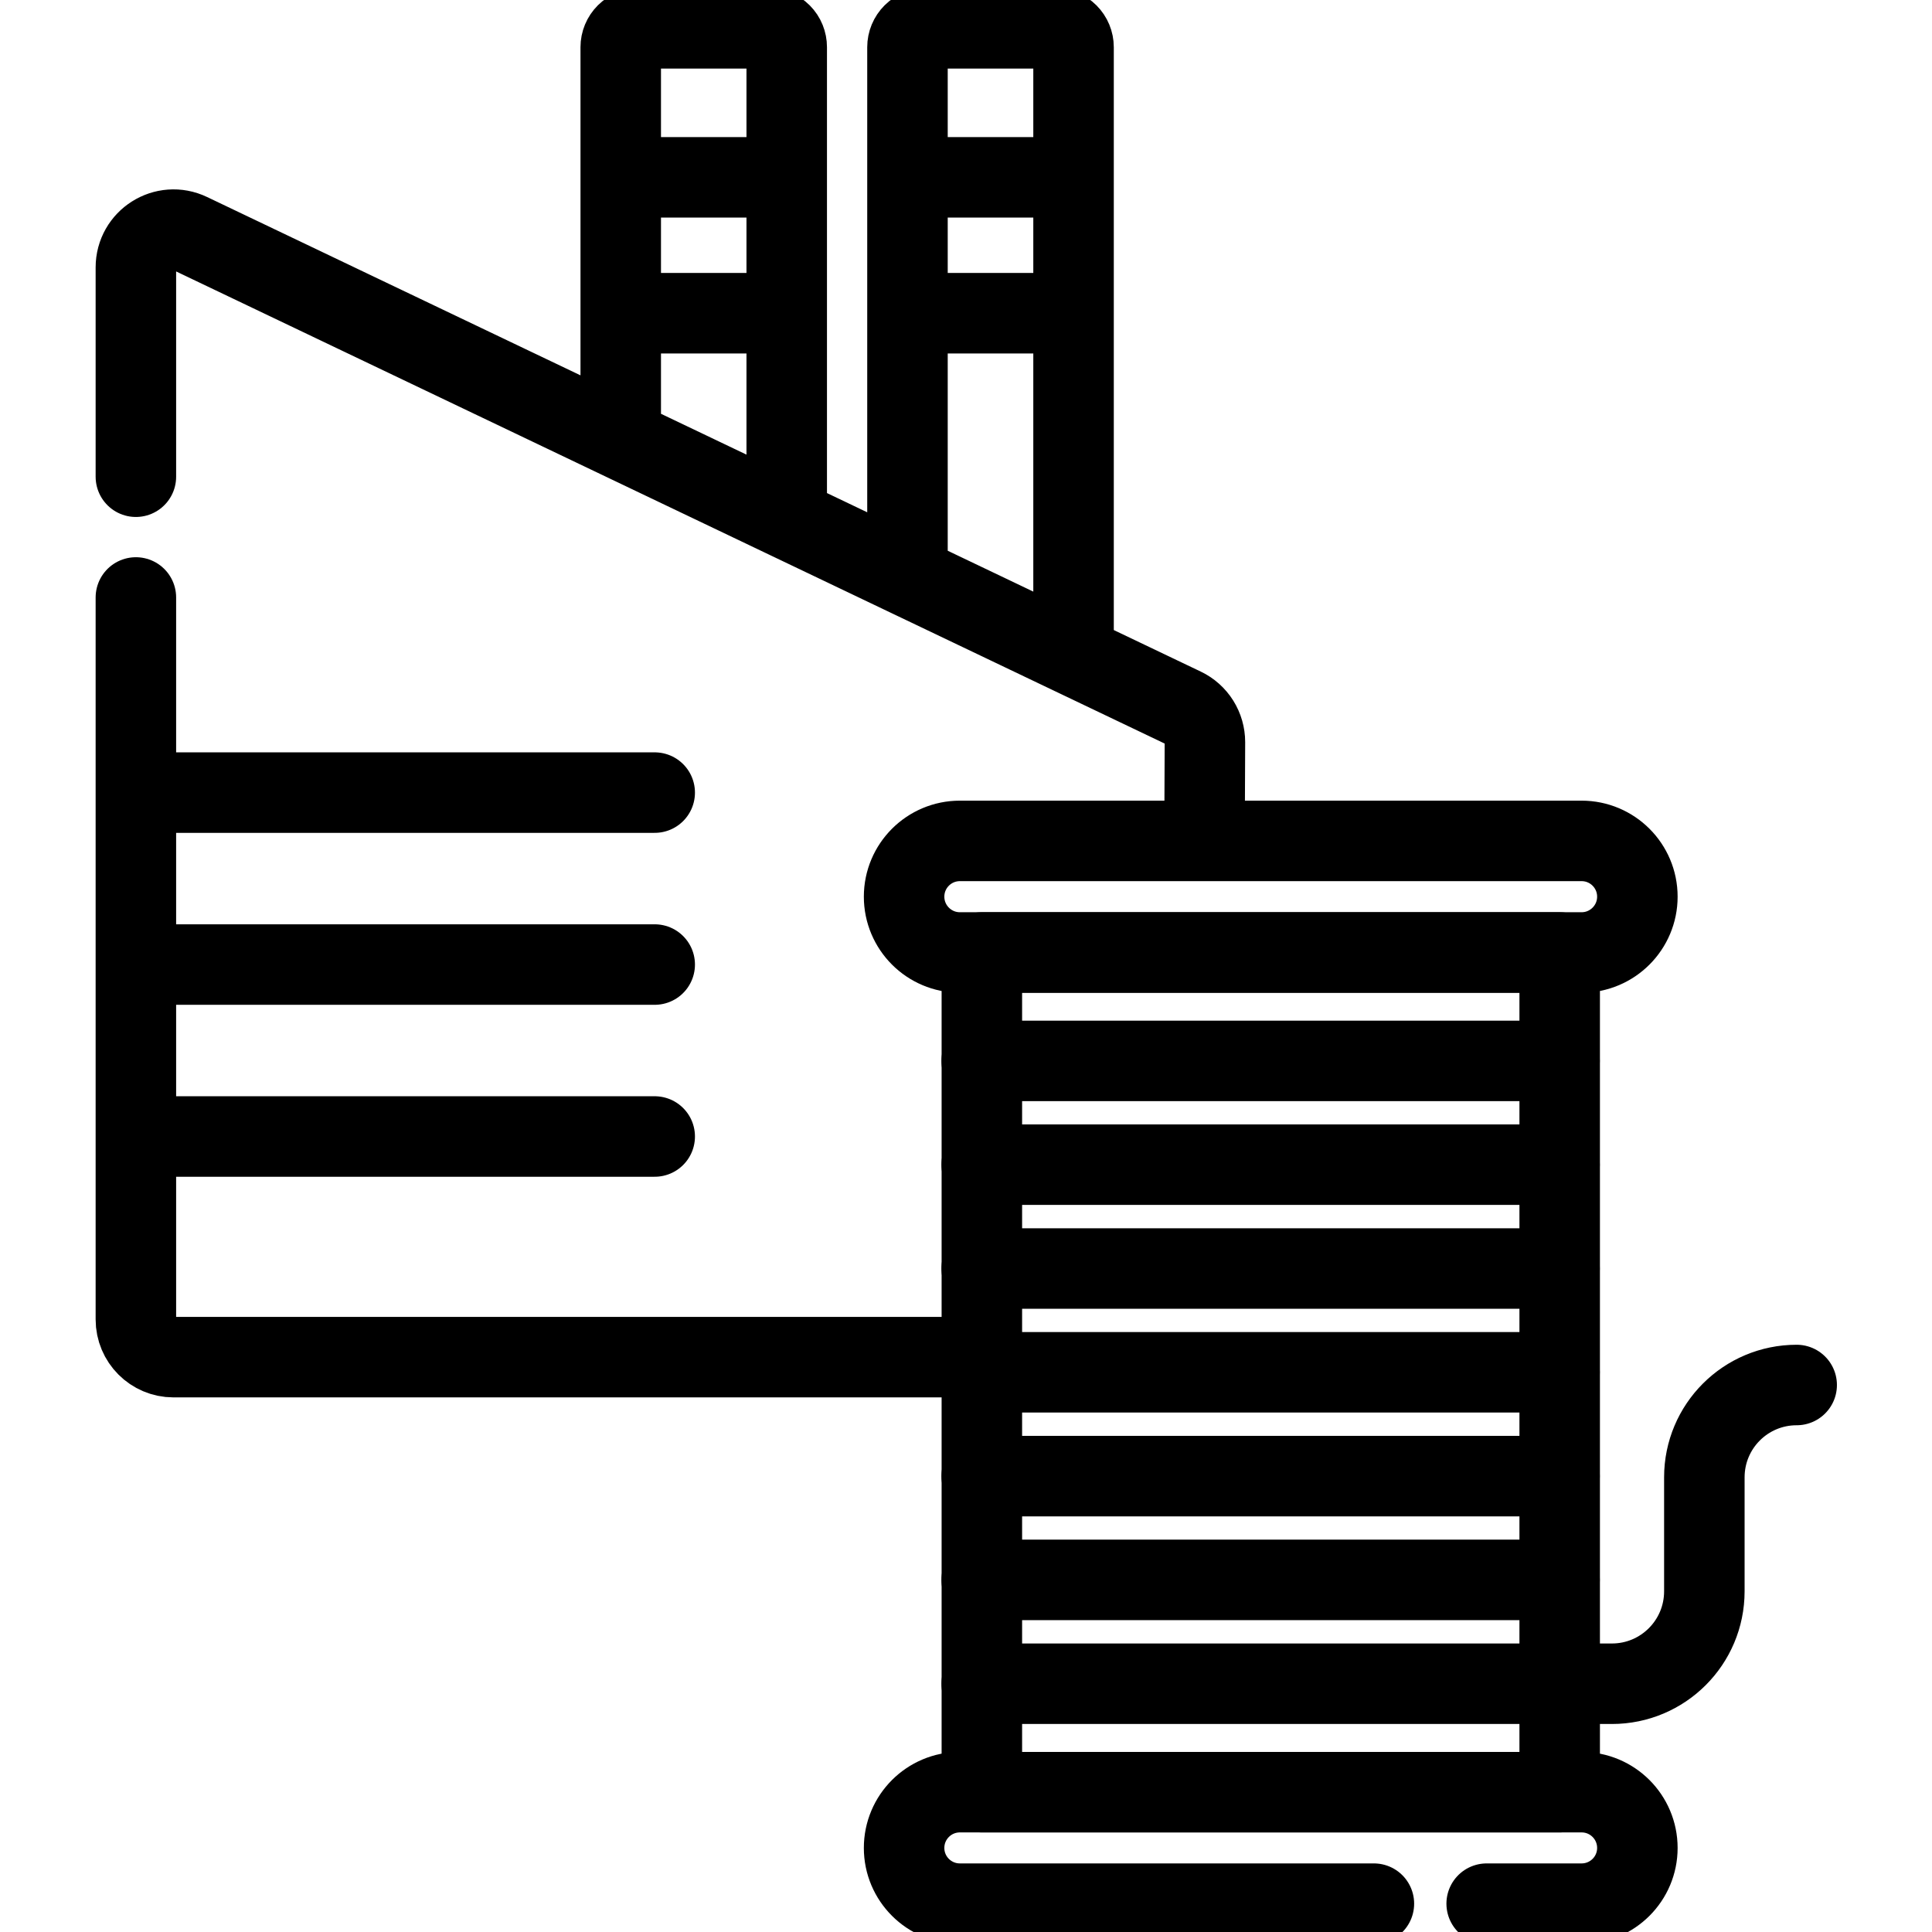
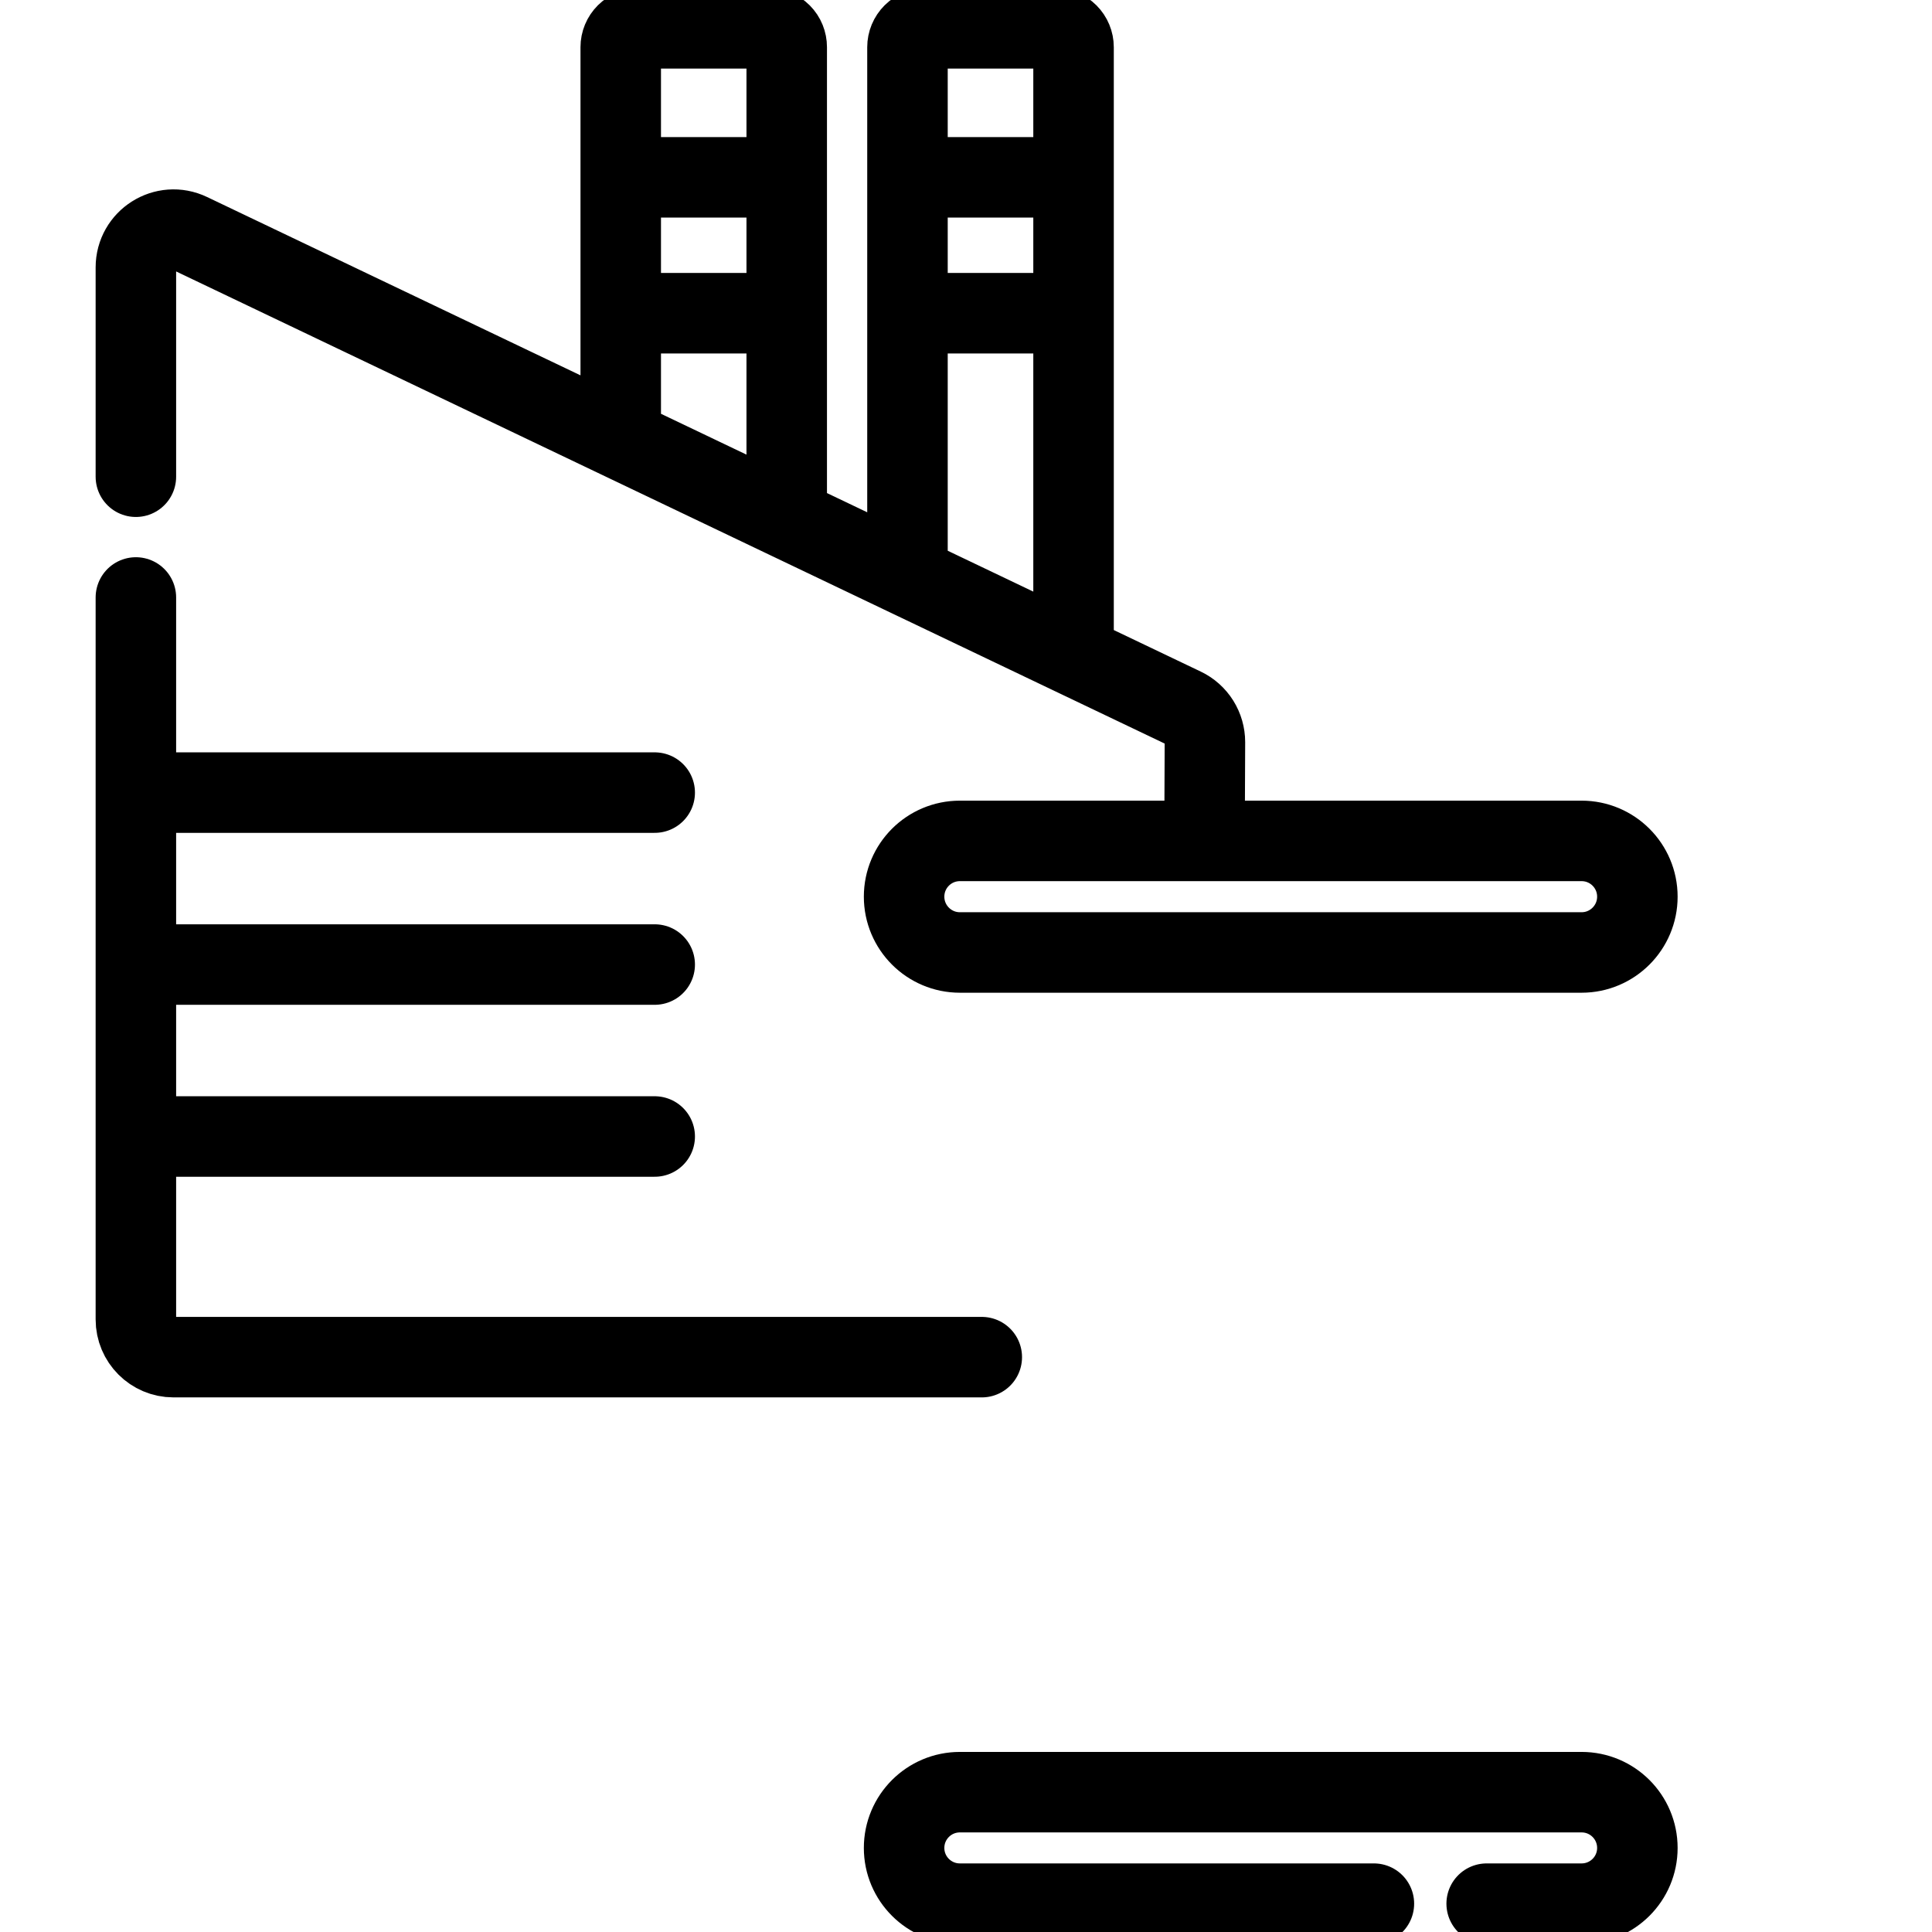
<svg xmlns="http://www.w3.org/2000/svg" width="24" height="24" viewBox="0 0 24 24" fill="none">
  <g clip-path="url(#clip0_1079_27424)">
    <path d="M11.273 7.157V0.586C11.273 0.524 11.298 0.464 11.342 0.42C11.386 0.376 11.446 0.352 11.508 0.352H13.102C13.164 0.352 13.223 0.376 13.267 0.42C13.311 0.464 13.336 0.524 13.336 0.586V8.142M7.711 5.455V0.586C7.711 0.524 7.736 0.464 7.78 0.42C7.824 0.376 7.883 0.352 7.945 0.352H9.539C9.601 0.352 9.661 0.376 9.705 0.42C9.749 0.464 9.773 0.524 9.773 0.586V6.44M1.688 5.922V3.322C1.688 2.977 2.047 2.75 2.358 2.899L14.701 8.794C14.781 8.832 14.849 8.893 14.896 8.968C14.943 9.043 14.968 9.13 14.968 9.219L14.963 10.446M12.196 16.859H2.156C1.897 16.859 1.688 16.649 1.688 16.391V7.422M1.898 9.846H8.133M1.898 11.982H8.133M1.898 14.118H8.133M9.773 3.891H7.711M7.711 2.203H9.773M13.336 3.891H11.273M11.273 2.203H13.336M18.468 23.648H19.647C20.03 23.648 20.34 23.338 20.34 22.956C20.34 22.573 20.03 22.263 19.647 22.263H11.924C11.541 22.263 11.231 22.573 11.231 22.956C11.231 23.338 11.541 23.648 11.924 23.648H17.067M11.924 11.832H19.647C20.03 11.832 20.34 11.521 20.34 11.139C20.34 10.756 20.03 10.446 19.647 10.446H11.924C11.541 10.446 11.231 10.756 11.231 11.139C11.231 11.521 11.541 11.832 11.924 11.832Z" stroke="black" stroke-miterlimit="10" stroke-linecap="round" stroke-linejoin="round" />
-     <path d="M19.375 22.263H12.197V11.832H19.375V22.263Z" stroke="black" stroke-miterlimit="10" stroke-linecap="round" stroke-linejoin="round" />
-     <path d="M19.373 13.179H12.195M12.195 14.468H19.373M19.373 15.758H12.195M19.373 17.047H12.195M12.195 18.337H19.373M19.373 19.626H12.195M12.195 20.916H20.024C20.658 20.916 21.172 20.402 21.172 19.768V18.352C21.172 17.718 21.685 17.205 22.319 17.205" stroke="black" stroke-miterlimit="10" stroke-linecap="round" stroke-linejoin="round" />
  </g>
  <defs>
    <clipPath id="clip0_1079_27424">
      <rect width="24" height="24" fill="white" />
    </clipPath>
  </defs>
</svg>